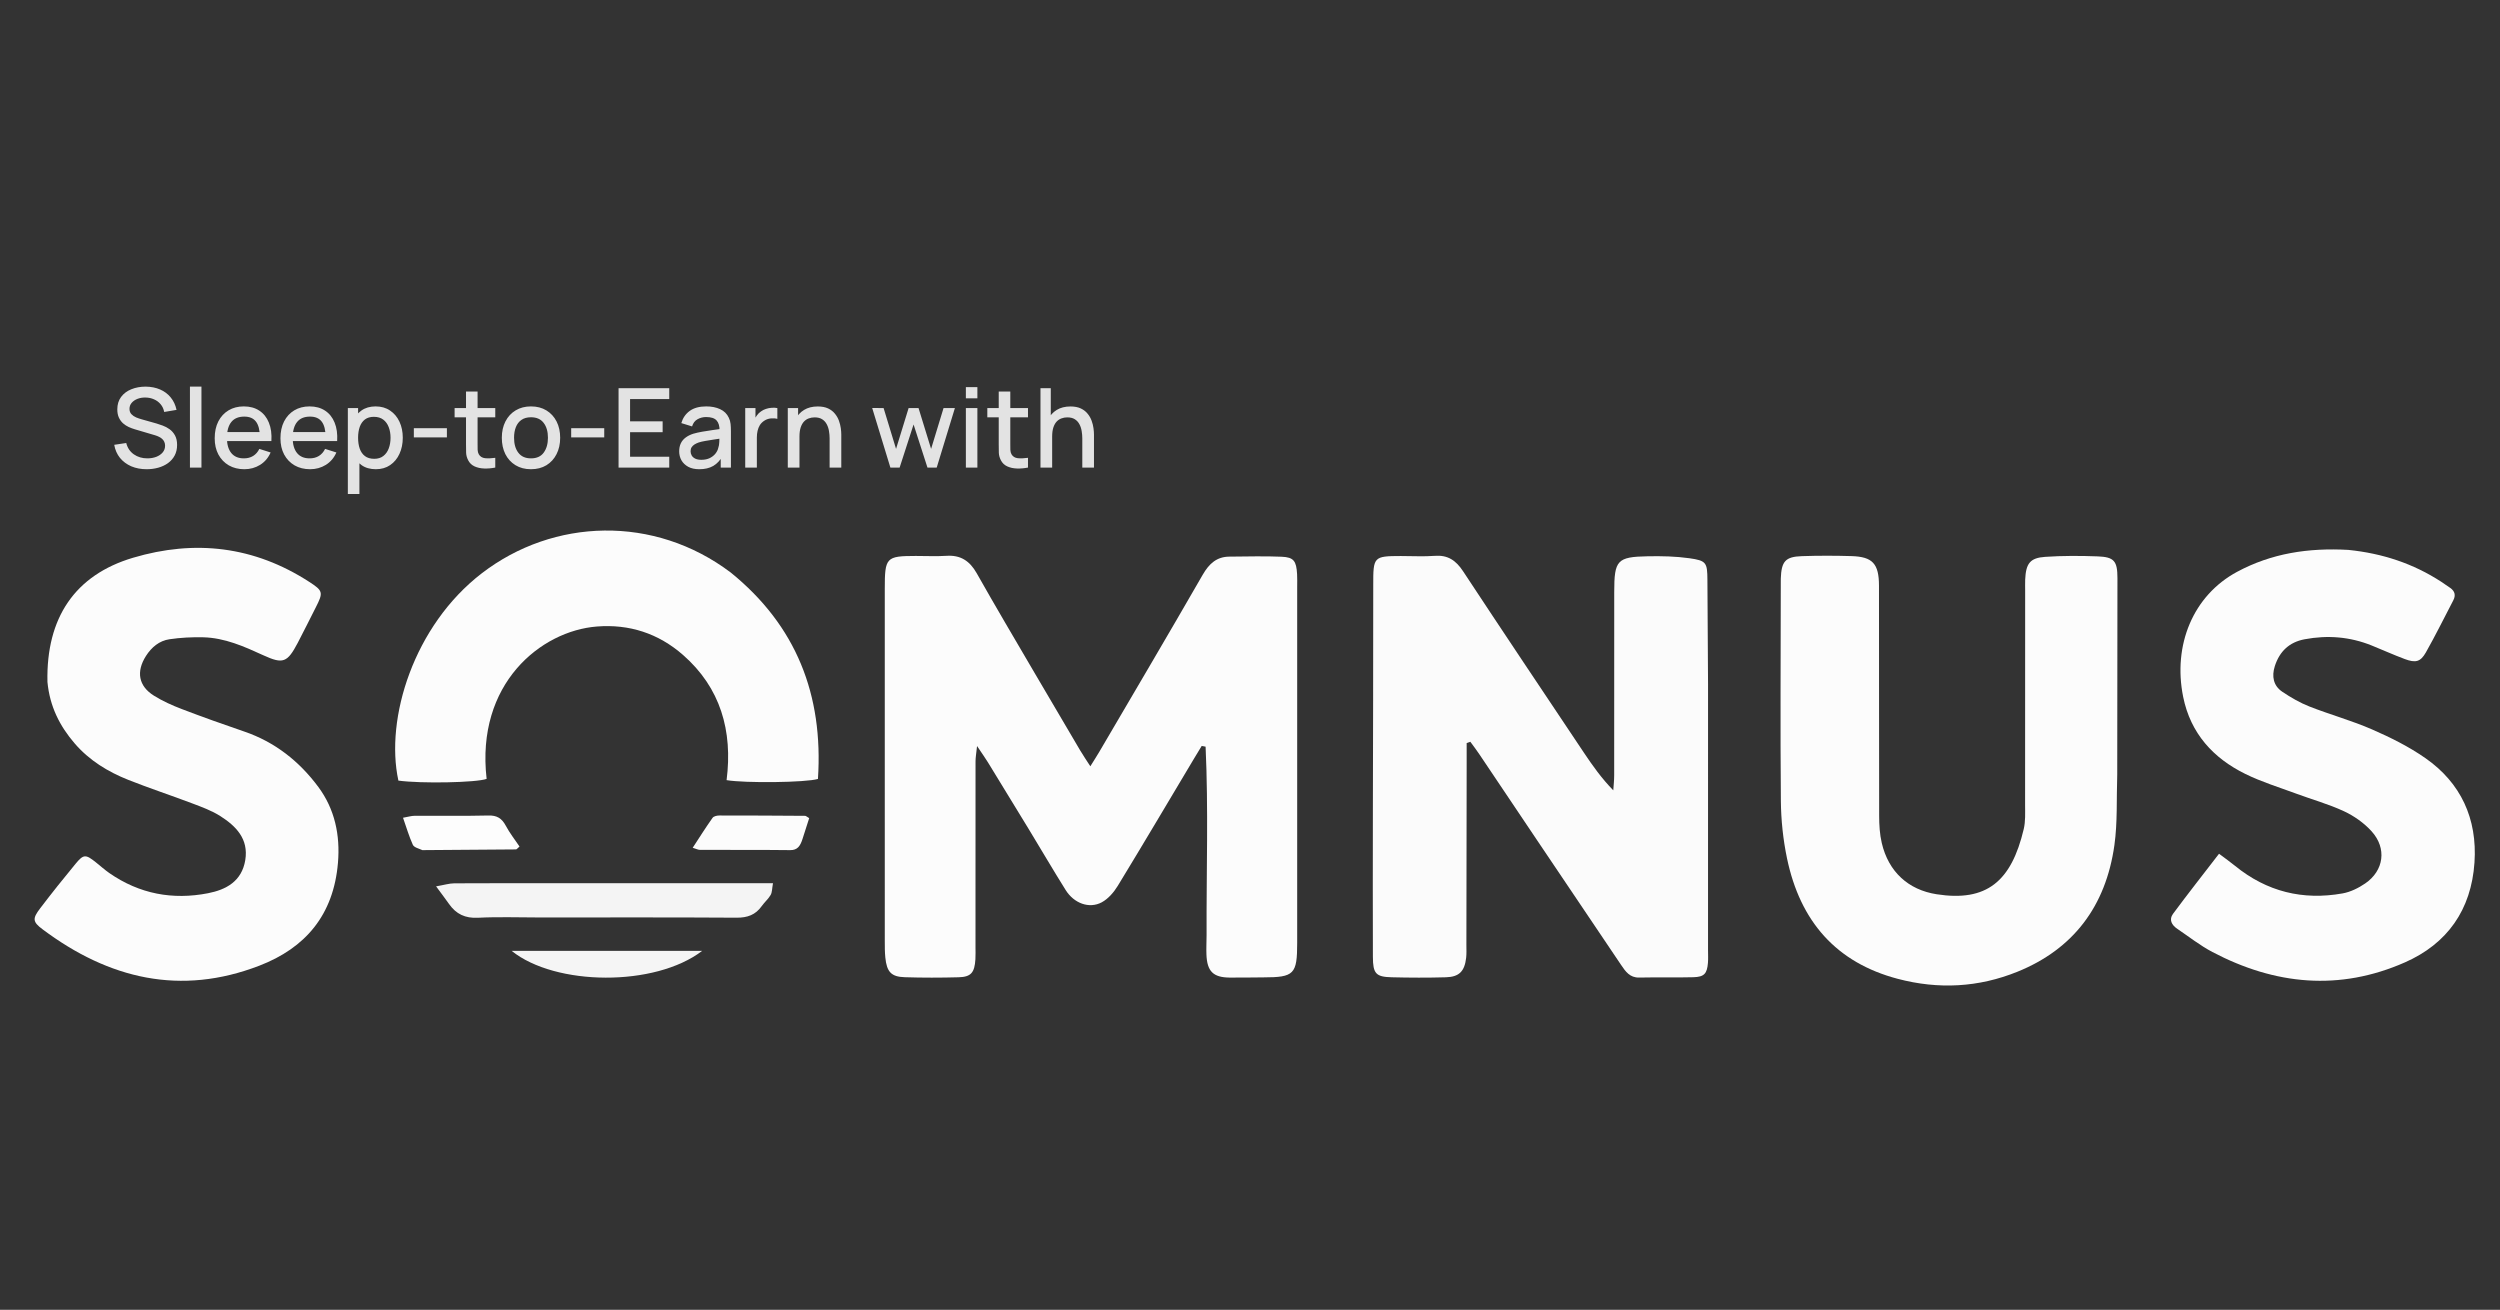
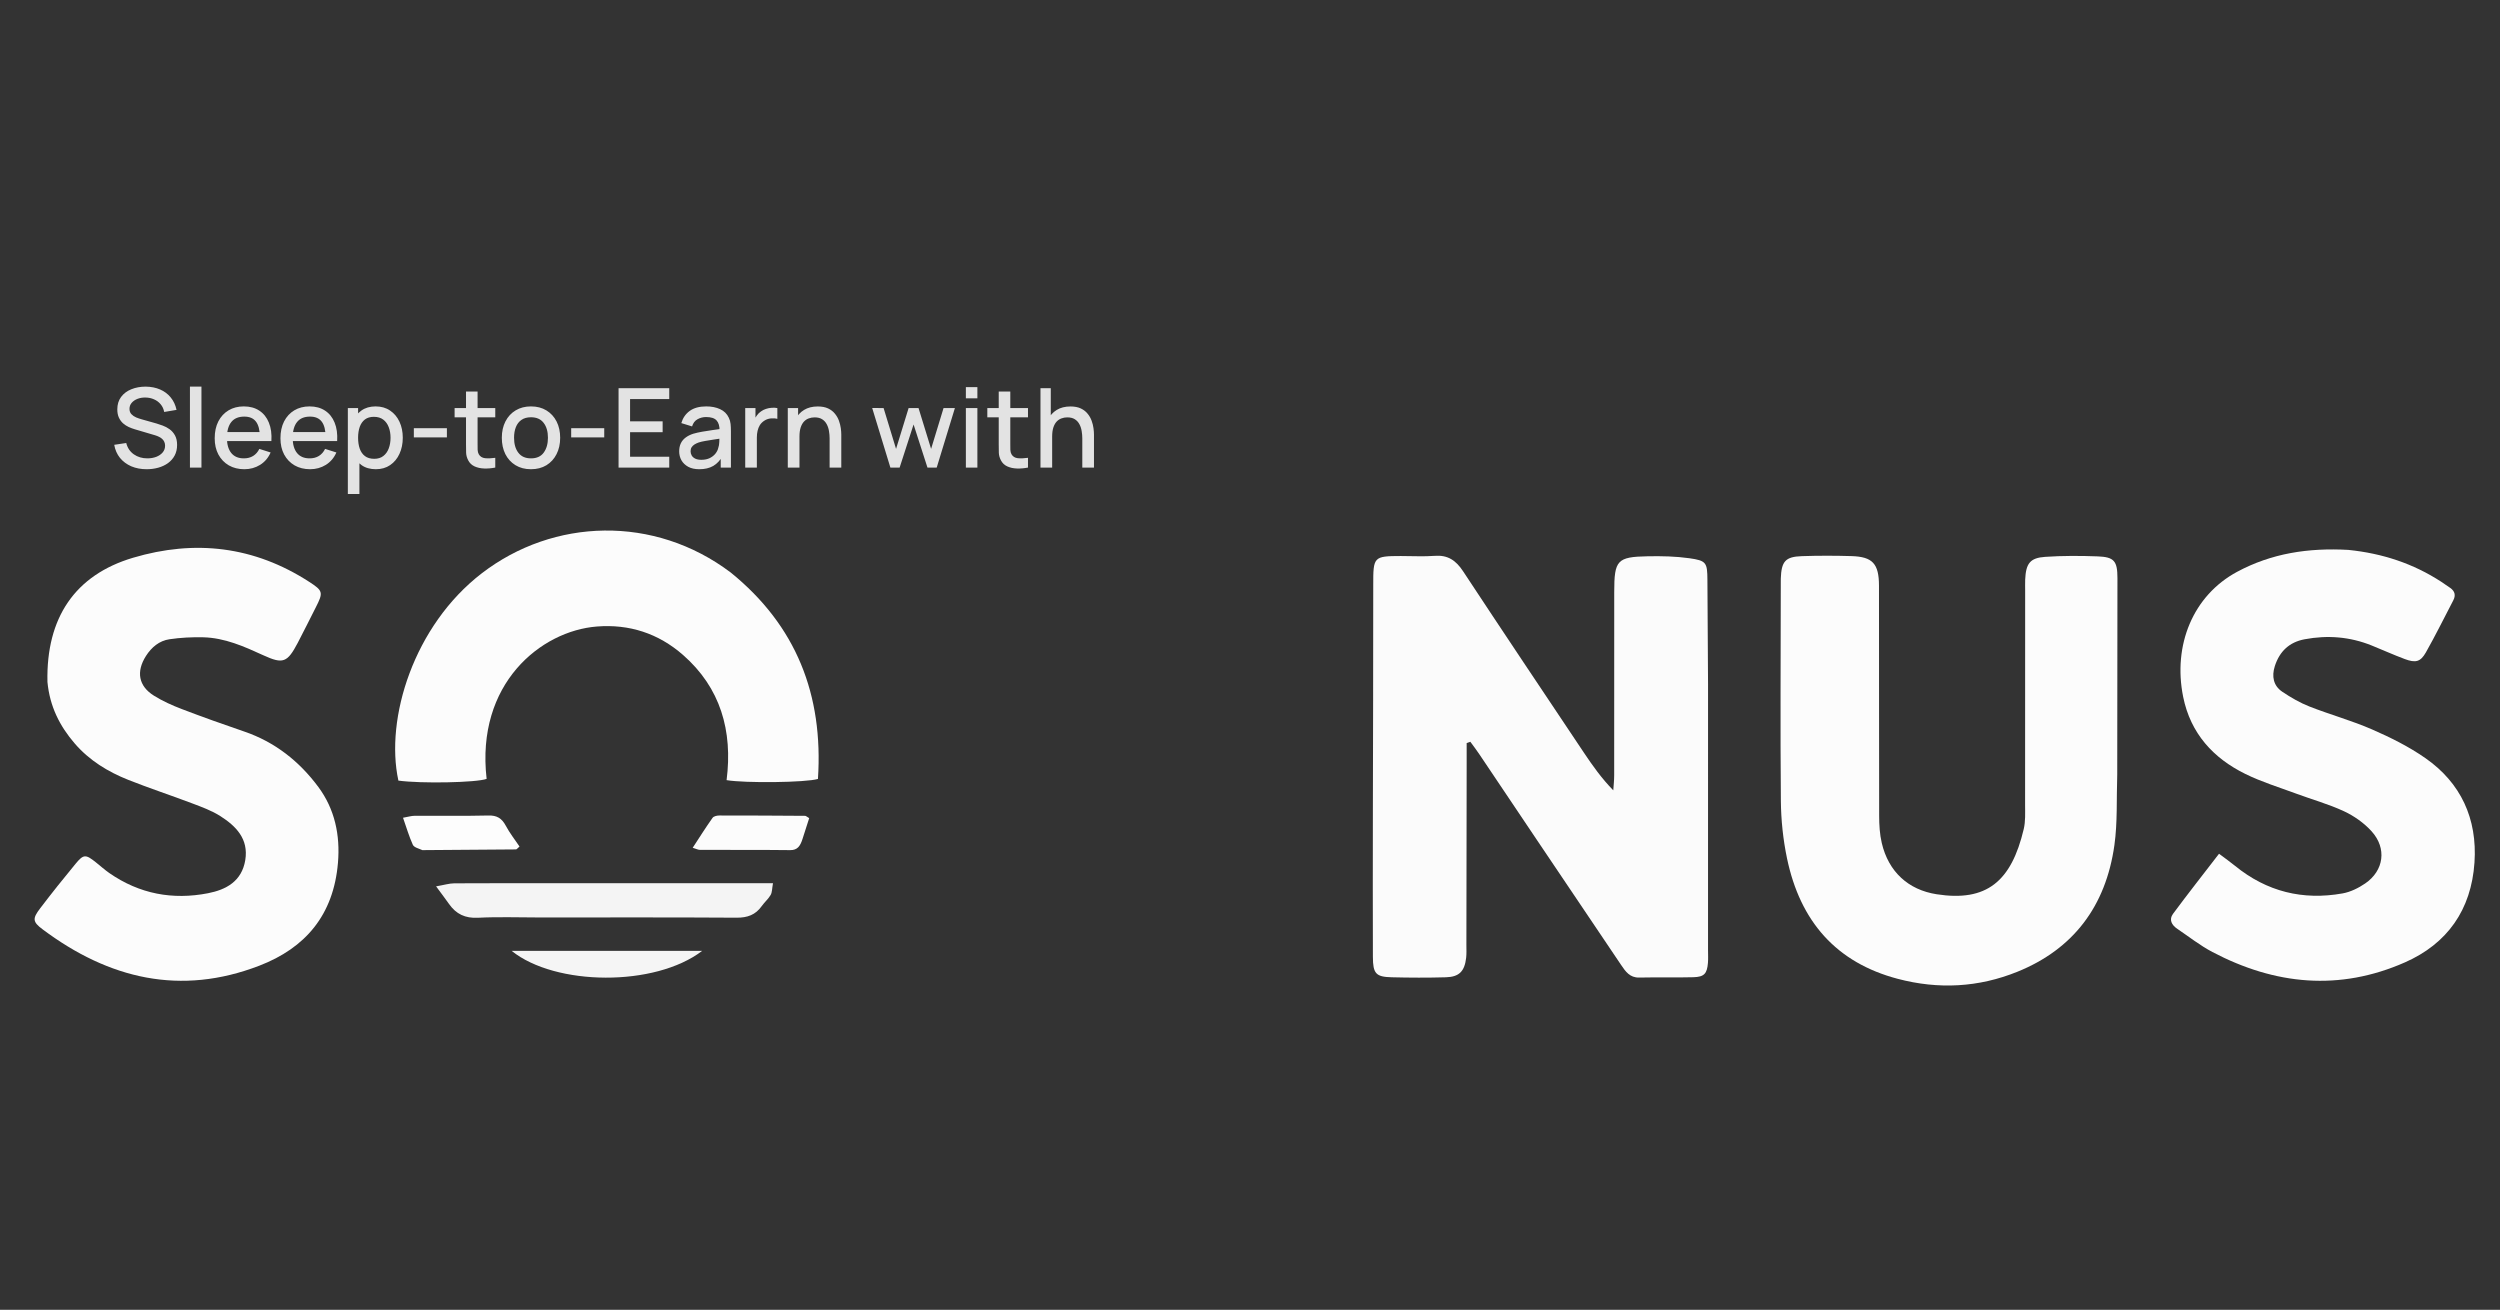
<svg xmlns="http://www.w3.org/2000/svg" width="1588" height="832" viewBox="0 0 1588 832" fill="none">
  <rect x="0" y="0" width="1588" height="832" fill="#333333" stroke="none" />
  <path d="M93.17 298.05C89.553 298.05 86.287 297.432 83.37 296.195C80.477 294.935 78.085 293.15 76.195 290.84C74.328 288.507 73.115 285.742 72.555 282.545L80.185 281.39C80.955 284.47 82.565 286.873 85.015 288.6C87.465 290.303 90.323 291.155 93.59 291.155C95.62 291.155 97.487 290.84 99.19 290.21C100.893 289.557 102.258 288.635 103.285 287.445C104.335 286.232 104.86 284.785 104.86 283.105C104.86 282.195 104.697 281.39 104.37 280.69C104.067 279.99 103.635 279.383 103.075 278.87C102.538 278.333 101.873 277.878 101.08 277.505C100.31 277.108 99.458 276.77 98.525 276.49L85.61 272.675C84.35 272.302 83.067 271.823 81.76 271.24C80.453 270.633 79.252 269.852 78.155 268.895C77.082 267.915 76.207 266.713 75.53 265.29C74.853 263.843 74.515 262.093 74.515 260.04C74.515 256.937 75.308 254.312 76.895 252.165C78.505 249.995 80.675 248.362 83.405 247.265C86.135 246.145 89.192 245.585 92.575 245.585C95.982 245.632 99.027 246.238 101.71 247.405C104.417 248.572 106.657 250.252 108.43 252.445C110.227 254.615 111.463 257.252 112.14 260.355L104.3 261.685C103.95 259.795 103.203 258.173 102.06 256.82C100.917 255.443 99.517 254.393 97.86 253.67C96.203 252.923 94.407 252.538 92.47 252.515C90.603 252.468 88.888 252.748 87.325 253.355C85.785 253.962 84.548 254.813 83.615 255.91C82.705 257.007 82.25 258.267 82.25 259.69C82.25 261.09 82.658 262.222 83.475 263.085C84.292 263.948 85.295 264.637 86.485 265.15C87.698 265.64 88.9 266.048 90.09 266.375L99.4 269C100.567 269.327 101.885 269.77 103.355 270.33C104.848 270.867 106.283 271.625 107.66 272.605C109.06 273.585 110.215 274.892 111.125 276.525C112.035 278.135 112.49 280.165 112.49 282.615C112.49 285.158 111.977 287.398 110.95 289.335C109.923 291.248 108.512 292.858 106.715 294.165C104.942 295.448 102.888 296.417 100.555 297.07C98.222 297.723 95.76 298.05 93.17 298.05ZM120.649 297V245.55H127.964V297H120.649ZM155.239 298.05C151.483 298.05 148.181 297.233 145.334 295.6C142.511 293.943 140.306 291.645 138.719 288.705C137.156 285.742 136.374 282.312 136.374 278.415C136.374 274.285 137.144 270.703 138.684 267.67C140.248 264.637 142.418 262.292 145.194 260.635C147.971 258.978 151.203 258.15 154.889 258.15C158.739 258.15 162.018 259.048 164.724 260.845C167.431 262.618 169.449 265.15 170.779 268.44C172.133 271.73 172.669 275.638 172.389 280.165H165.074V277.505C165.028 273.118 164.188 269.875 162.554 267.775C160.944 265.675 158.483 264.625 155.169 264.625C151.506 264.625 148.753 265.78 146.909 268.09C145.066 270.4 144.144 273.737 144.144 278.1C144.144 282.253 145.066 285.473 146.909 287.76C148.753 290.023 151.413 291.155 154.889 291.155C157.176 291.155 159.148 290.642 160.804 289.615C162.484 288.565 163.791 287.072 164.724 285.135L171.899 287.41C170.429 290.793 168.201 293.418 165.214 295.285C162.228 297.128 158.903 298.05 155.239 298.05ZM141.764 280.165V274.46H168.749V280.165H141.764ZM197.007 298.05C193.25 298.05 189.948 297.233 187.102 295.6C184.278 293.943 182.073 291.645 180.487 288.705C178.923 285.742 178.142 282.312 178.142 278.415C178.142 274.285 178.912 270.703 180.452 267.67C182.015 264.637 184.185 262.292 186.962 260.635C189.738 258.978 192.97 258.15 196.657 258.15C200.507 258.15 203.785 259.048 206.492 260.845C209.198 262.618 211.217 265.15 212.547 268.44C213.9 271.73 214.437 275.638 214.157 280.165H206.842V277.505C206.795 273.118 205.955 269.875 204.322 267.775C202.712 265.675 200.25 264.625 196.937 264.625C193.273 264.625 190.52 265.78 188.677 268.09C186.833 270.4 185.912 273.737 185.912 278.1C185.912 282.253 186.833 285.473 188.677 287.76C190.52 290.023 193.18 291.155 196.657 291.155C198.943 291.155 200.915 290.642 202.572 289.615C204.252 288.565 205.558 287.072 206.492 285.135L213.667 287.41C212.197 290.793 209.968 293.418 206.982 295.285C203.995 297.128 200.67 298.05 197.007 298.05ZM183.532 280.165V274.46H210.517V280.165H183.532ZM238.729 298.05C235.112 298.05 232.079 297.175 229.629 295.425C227.179 293.652 225.324 291.26 224.064 288.25C222.804 285.24 222.174 281.845 222.174 278.065C222.174 274.285 222.792 270.89 224.029 267.88C225.289 264.87 227.132 262.502 229.559 260.775C232.009 259.025 235.019 258.15 238.589 258.15C242.136 258.15 245.192 259.025 247.759 260.775C250.349 262.502 252.344 264.87 253.744 267.88C255.144 270.867 255.844 274.262 255.844 278.065C255.844 281.845 255.144 285.252 253.744 288.285C252.367 291.295 250.396 293.675 247.829 295.425C245.286 297.175 242.252 298.05 238.729 298.05ZM220.949 313.8V259.2H227.459V286.395H228.299V313.8H220.949ZM237.714 291.435C240.047 291.435 241.972 290.84 243.489 289.65C245.029 288.46 246.172 286.862 246.919 284.855C247.689 282.825 248.074 280.562 248.074 278.065C248.074 275.592 247.689 273.352 246.919 271.345C246.172 269.338 245.017 267.74 243.454 266.55C241.891 265.36 239.896 264.765 237.469 264.765C235.182 264.765 233.292 265.325 231.799 266.445C230.329 267.565 229.232 269.128 228.509 271.135C227.809 273.142 227.459 275.452 227.459 278.065C227.459 280.678 227.809 282.988 228.509 284.995C229.209 287.002 230.317 288.577 231.834 289.72C233.351 290.863 235.311 291.435 237.714 291.435ZM262.872 277.855V271.975H283.872V277.855H262.872ZM314.596 297C312.216 297.467 309.883 297.665 307.596 297.595C305.31 297.525 303.268 297.082 301.471 296.265C299.675 295.448 298.321 294.165 297.411 292.415C296.595 290.852 296.151 289.265 296.081 287.655C296.035 286.022 296.011 284.178 296.011 282.125V248.7H303.361V281.775C303.361 283.292 303.373 284.61 303.396 285.73C303.443 286.85 303.688 287.795 304.131 288.565C304.971 290.012 306.301 290.84 308.121 291.05C309.965 291.237 312.123 291.155 314.596 290.805V297ZM288.766 265.08V259.2H314.596V265.08H288.766ZM337.272 298.05C333.492 298.05 330.214 297.198 327.437 295.495C324.66 293.792 322.514 291.447 320.997 288.46C319.504 285.45 318.757 281.985 318.757 278.065C318.757 274.122 319.527 270.657 321.067 267.67C322.607 264.66 324.765 262.327 327.542 260.67C330.319 258.99 333.562 258.15 337.272 258.15C341.052 258.15 344.33 259.002 347.107 260.705C349.884 262.408 352.03 264.753 353.547 267.74C355.064 270.727 355.822 274.168 355.822 278.065C355.822 282.008 355.052 285.485 353.512 288.495C351.995 291.482 349.849 293.827 347.072 295.53C344.295 297.21 341.029 298.05 337.272 298.05ZM337.272 291.155C340.889 291.155 343.584 289.942 345.357 287.515C347.154 285.065 348.052 281.915 348.052 278.065C348.052 274.122 347.142 270.972 345.322 268.615C343.525 266.235 340.842 265.045 337.272 265.045C334.822 265.045 332.804 265.605 331.217 266.725C329.63 267.822 328.452 269.35 327.682 271.31C326.912 273.247 326.527 275.498 326.527 278.065C326.527 282.032 327.437 285.205 329.257 287.585C331.077 289.965 333.749 291.155 337.272 291.155ZM362.813 277.855V271.975H383.813V277.855H362.813ZM392.908 297V246.6H425.108V253.495H400.223V267.635H420.908V274.53H400.223V290.105H425.108V297H392.908ZM444.188 298.05C441.388 298.05 439.043 297.537 437.153 296.51C435.263 295.46 433.828 294.083 432.848 292.38C431.892 290.653 431.413 288.763 431.413 286.71C431.413 284.797 431.752 283.117 432.428 281.67C433.105 280.223 434.108 278.998 435.438 277.995C436.768 276.968 438.402 276.14 440.338 275.51C442.018 275.02 443.92 274.588 446.043 274.215C448.167 273.842 450.395 273.492 452.728 273.165C455.085 272.838 457.418 272.512 459.728 272.185L457.068 273.655C457.115 270.692 456.485 268.498 455.178 267.075C453.895 265.628 451.678 264.905 448.528 264.905C446.545 264.905 444.725 265.372 443.068 266.305C441.412 267.215 440.257 268.732 439.603 270.855L432.778 268.755C433.712 265.512 435.485 262.933 438.098 261.02C440.735 259.107 444.235 258.15 448.598 258.15C451.982 258.15 454.922 258.733 457.418 259.9C459.938 261.043 461.782 262.863 462.948 265.36C463.555 266.597 463.928 267.903 464.068 269.28C464.208 270.657 464.278 272.138 464.278 273.725V297H457.803V288.355L459.063 289.475C457.5 292.368 455.505 294.527 453.078 295.95C450.675 297.35 447.712 298.05 444.188 298.05ZM445.483 292.065C447.56 292.065 449.345 291.703 450.838 290.98C452.332 290.233 453.533 289.288 454.443 288.145C455.353 287.002 455.948 285.812 456.228 284.575C456.625 283.455 456.847 282.195 456.893 280.795C456.963 279.395 456.998 278.275 456.998 277.435L459.378 278.31C457.068 278.66 454.968 278.975 453.078 279.255C451.188 279.535 449.473 279.815 447.933 280.095C446.417 280.352 445.063 280.667 443.873 281.04C442.87 281.39 441.972 281.81 441.178 282.3C440.408 282.79 439.79 283.385 439.323 284.085C438.88 284.785 438.658 285.637 438.658 286.64C438.658 287.62 438.903 288.53 439.393 289.37C439.883 290.187 440.63 290.84 441.633 291.33C442.637 291.82 443.92 292.065 445.483 292.065ZM473.367 297V259.2H479.877V268.37L478.967 267.18C479.433 265.967 480.04 264.858 480.787 263.855C481.533 262.828 482.397 261.988 483.377 261.335C484.333 260.635 485.395 260.098 486.562 259.725C487.752 259.328 488.965 259.095 490.202 259.025C491.438 258.932 492.628 258.99 493.772 259.2V266.06C492.535 265.733 491.158 265.64 489.642 265.78C488.148 265.92 486.772 266.398 485.512 267.215C484.322 267.985 483.377 268.918 482.677 270.015C482 271.112 481.51 272.337 481.207 273.69C480.903 275.02 480.752 276.432 480.752 277.925V297H473.367ZM526.967 297V278.415C526.967 276.945 526.839 275.44 526.582 273.9C526.349 272.337 525.882 270.89 525.182 269.56C524.505 268.23 523.537 267.157 522.277 266.34C521.04 265.523 519.419 265.115 517.412 265.115C516.105 265.115 514.869 265.337 513.702 265.78C512.535 266.2 511.509 266.888 510.622 267.845C509.759 268.802 509.07 270.062 508.557 271.625C508.067 273.188 507.822 275.09 507.822 277.33L503.272 275.615C503.272 272.185 503.914 269.163 505.197 266.55C506.48 263.913 508.324 261.86 510.727 260.39C513.13 258.92 516.035 258.185 519.442 258.185C522.055 258.185 524.249 258.605 526.022 259.445C527.795 260.285 529.23 261.393 530.327 262.77C531.447 264.123 532.299 265.605 532.882 267.215C533.465 268.825 533.862 270.4 534.072 271.94C534.282 273.48 534.387 274.833 534.387 276V297H526.967ZM500.402 297V259.2H506.947V270.12H507.822V297H500.402ZM565.567 297L554.017 259.165L561.262 259.2L569.172 285.135L577.152 259.2H583.452L591.432 285.135L599.342 259.2H606.552L595.002 297H589.122L580.302 269.63L571.447 297H565.567ZM613.52 253.005V245.9H620.835V253.005H613.52ZM613.52 297V259.2H620.835V297H613.52ZM652.975 297C650.595 297.467 648.262 297.665 645.975 297.595C643.689 297.525 641.647 297.082 639.85 296.265C638.054 295.448 636.7 294.165 635.79 292.415C634.974 290.852 634.53 289.265 634.46 287.655C634.414 286.022 634.39 284.178 634.39 282.125V248.7H641.74V281.775C641.74 283.292 641.752 284.61 641.775 285.73C641.822 286.85 642.067 287.795 642.51 288.565C643.35 290.012 644.68 290.84 646.5 291.05C648.344 291.237 650.502 291.155 652.975 290.805V297ZM627.145 265.08V259.2H652.975V265.08H627.145ZM687.475 297V278.415C687.475 276.945 687.347 275.44 687.09 273.9C686.857 272.337 686.39 270.89 685.69 269.56C685.013 268.23 684.045 267.157 682.785 266.34C681.548 265.523 679.927 265.115 677.92 265.115C676.613 265.115 675.377 265.337 674.21 265.78C673.043 266.2 672.017 266.888 671.13 267.845C670.267 268.802 669.578 270.062 669.065 271.625C668.575 273.188 668.33 275.09 668.33 277.33L663.78 275.615C663.78 272.185 664.422 269.163 665.705 266.55C666.988 263.913 668.832 261.86 671.235 260.39C673.638 258.92 676.543 258.185 679.95 258.185C682.563 258.185 684.757 258.605 686.53 259.445C688.303 260.285 689.738 261.393 690.835 262.77C691.955 264.123 692.807 265.605 693.39 267.215C693.973 268.825 694.37 270.4 694.58 271.94C694.79 273.48 694.895 274.833 694.895 276V297H687.475ZM660.91 297V246.6H667.455V273.795H668.33V297H660.91Z" fill="white" fill-opacity="0.86" />
-   <path d="M766.418 594.089C766.271 553.48 767.617 513.842 765.79 474.275C764.966 474.124 764.142 473.973 763.318 473.821C761.636 476.598 759.938 479.364 758.273 482.152C742.222 509.025 726.294 535.978 710.008 562.694C707.495 566.815 703.896 570.964 699.837 573.147C691.897 577.417 682.208 573.825 676.907 565.357C668.878 552.531 661.23 539.445 653.368 526.504C644.807 512.413 636.204 498.349 627.576 484.303C625.849 481.492 623.924 478.813 620.623 473.881C620.125 478.723 619.662 481.145 619.659 483.568C619.617 522.777 619.633 561.987 619.633 601.197C619.633 603.924 619.748 606.661 619.576 609.377C619.041 617.823 616.795 620.544 608.919 620.761C597.511 621.076 586.08 621.095 574.675 620.726C566.068 620.448 563.284 617.327 562.361 608.235C562.018 604.857 562.016 601.43 562.015 598.026C561.998 523.357 561.995 448.688 562.009 374.019C562.012 354.031 562.84 353.18 581.665 353.142C588.19 353.129 594.735 353.48 601.234 353.058C610.054 352.485 615.926 356.186 620.418 364.146C632.336 385.268 644.699 406.116 656.934 427.042C666.621 443.609 676.361 460.142 686.122 476.661C687.968 479.784 690.026 482.771 692.579 486.744C694.853 483.085 696.609 480.397 698.234 477.624C720.193 440.155 742.281 402.767 763.947 365.112C768.049 357.983 772.908 353.62 780.904 353.574C791.986 353.51 803.083 353.159 814.145 353.638C821.796 353.969 823.428 356.338 823.908 364.645C824.065 367.363 823.974 370.098 823.974 372.826C823.976 448.177 823.98 523.528 823.973 598.879C823.972 618.881 822.06 620.805 802.499 620.831C795.323 620.84 788.144 621.055 780.97 620.96C770.571 620.822 766.754 616.984 766.33 606.339C766.181 602.598 766.378 598.842 766.418 594.089Z" fill="#FCFCFC" />
  <path d="M1084.95 434.699C1084.95 491.61 1084.95 547.499 1084.94 603.387C1084.94 606.114 1085.1 608.854 1084.89 611.563C1084.34 618.458 1082.51 620.551 1075.66 620.73C1064.17 621.029 1052.67 620.702 1041.19 620.947C1035.27 621.074 1032.53 617.111 1029.65 612.828C1012.01 586.57 994.296 560.364 976.633 534.122C964.231 515.696 951.883 497.232 939.481 478.806C937.727 476.199 935.805 473.715 933.96 471.174C933.182 471.446 932.403 471.719 931.625 471.992C931.625 476.243 931.63 480.494 931.624 484.745C931.57 523.25 931.516 561.755 931.454 600.259C931.45 602.984 931.614 605.739 931.3 608.429C930.305 616.964 926.893 620.526 918.442 620.77C906.963 621.102 895.463 621.051 883.982 620.765C873.938 620.514 872.095 618.457 872.06 607.742C871.961 577.754 872.005 547.765 872.048 517.776C872.12 469.048 872.329 420.321 872.285 371.593C872.268 353.692 872.46 353.218 889.751 353.187C896.974 353.174 904.227 353.617 911.411 353.071C919.589 352.45 924.78 355.924 929.331 362.833C954.702 401.346 980.387 439.636 1006.01 477.967C1011.54 486.228 1017.26 494.345 1024.76 502.021C1024.96 498.855 1025.33 495.689 1025.33 492.523C1025.37 453.674 1025.34 414.825 1025.36 375.975C1025.37 355.841 1027.18 353.717 1046.62 353.347C1055.44 353.18 1064.36 353.364 1073.07 354.589C1083.88 356.109 1084.47 357.389 1084.55 368.263C1084.71 390.067 1084.82 411.872 1084.95 434.699Z" fill="#FBFBFB" />
  <path d="M1344.87 491.947C1344.35 507.6 1345.09 522.422 1343.07 536.824C1337.62 575.748 1316.83 602.932 1281.53 617.224C1256.79 627.245 1231.34 628.587 1205.43 621.747C1166.51 611.476 1143.48 585.417 1135.1 545.177C1132.62 533.279 1131.32 520.898 1131.21 508.721C1130.8 463.051 1131.11 417.373 1131.15 371.698C1131.15 370.334 1131.12 368.97 1131.16 367.608C1131.55 356.539 1134.02 353.62 1144.6 353.266C1155.06 352.915 1165.56 352.919 1176.02 353.233C1189.45 353.636 1193.51 358.016 1193.53 372.038C1193.62 420.781 1193.51 469.526 1193.64 518.269C1193.65 524.007 1194 529.906 1195.29 535.45C1199.6 553.871 1212.26 565.235 1230.13 568.024C1261.92 572.988 1277.61 559.911 1285.49 526.577C1286.64 521.707 1286.34 516.41 1286.34 511.31C1286.4 465.978 1286.38 420.645 1286.38 375.312C1286.38 372.926 1286.3 370.536 1286.4 368.155C1286.85 357.937 1289.46 354.355 1299.14 353.706C1310.23 352.964 1321.4 352.999 1332.5 353.416C1342.91 353.806 1344.99 356.373 1345 367.193C1345.01 408.436 1344.92 449.68 1344.87 491.947Z" fill="#FCFCFC" />
  <path d="M1491.58 349.287C1513.38 351.501 1532.87 357.959 1550.69 369.546C1552.63 370.808 1554.54 372.133 1556.43 373.47C1559.33 375.514 1560.01 378.129 1558.31 381.377C1552.53 392.415 1547.03 403.621 1540.9 414.444C1537.47 420.488 1534.34 421.193 1527.46 418.615C1520.38 415.964 1513.47 412.826 1506.45 410C1492.65 404.441 1478.46 403.338 1463.91 406.059C1454.26 407.865 1448.01 413.648 1444.96 423.144C1442.89 429.605 1444.04 435.592 1449.69 439.386C1455.13 443.043 1460.92 446.409 1466.97 448.782C1480.12 453.947 1493.83 457.702 1506.77 463.347C1518.48 468.45 1530.15 474.269 1540.65 481.593C1563.08 497.245 1573.67 519.977 1571.79 547.883C1569.75 578.059 1554.42 599.465 1527.68 611.27C1486.01 629.668 1445.06 625.632 1405.28 604.694C1397.44 600.567 1390.33 594.933 1382.93 589.927C1379.48 587.593 1377.57 584.153 1380.3 580.469C1389.64 567.86 1399.34 555.534 1409.53 542.297C1413.52 545.303 1416.66 547.508 1419.63 549.933C1439.88 566.449 1462.85 571.998 1488.01 567.494C1493.01 566.6 1498.05 564.115 1502.33 561.198C1514.29 553.052 1516.25 538.836 1506.4 528.001C1501.6 522.722 1495.31 518.294 1488.91 515.31C1479.09 510.739 1468.56 507.834 1458.39 504.061C1447.61 500.063 1436.53 496.673 1426.23 491.604C1406.02 481.654 1391.46 466.044 1386.74 442.631C1380.12 409.776 1392.98 378.28 1421.05 363.197C1443 351.408 1466.34 347.895 1491.58 349.287Z" fill="#FCFCFC" />
  <path d="M30.137 433.16C29.243 392.309 47.75 365.193 84.542 354.274C123.818 342.617 161.409 346.904 196.508 369.655C205.172 375.271 205.445 376.311 200.586 385.805C196.747 393.307 193.05 400.891 189.124 408.343C182.517 420.885 179.793 421.968 167.352 416.266C155.055 410.629 142.715 405.117 129.051 404.808C121.911 404.646 114.682 405.004 107.62 406.053C101.253 406.999 96.272 411.06 92.689 416.712C86.392 426.641 87.977 435.757 97.73 441.859C103.278 445.33 109.35 448.051 115.442 450.381C128.601 455.413 141.874 460.137 155.194 464.691C174.462 471.277 190.022 483.439 202.225 499.901C212.592 513.886 216.165 530.334 214.677 548.011C211.873 581.338 193.917 602.146 164.776 613.39C114.783 632.681 69.237 621.892 27.049 590.305C20.683 585.538 20.542 583.502 25.471 577.026C32.779 567.427 40.3 557.996 47.973 548.711C53.109 542.495 54.397 542.582 60.905 547.758C63.76 550.029 66.48 552.509 69.463 554.578C88.635 567.877 109.715 571.748 132.125 567.385C143.604 565.149 153.575 559.825 155.793 546.363C158.03 532.795 149.776 524.657 139.966 518.392C134.479 514.888 128.195 512.623 122.093 510.307C108.616 505.192 94.914 500.709 81.517 495.384C68.6 490.249 56.748 483.065 47.379 472.162C38.014 461.263 31.611 448.849 30.137 433.16Z" fill="#FCFCFC" />
  <path d="M464.184 363.684C505.772 397.395 523.054 441.348 519.562 494.787C511.95 497.09 473.336 497.535 461.532 495.547C465.519 464.187 457.64 436.848 433.84 416.009C418.094 402.223 399.595 396.354 379.153 397.959C343.653 400.746 302.147 434.173 309.101 494.744C302.708 497.135 267.467 497.824 253.056 495.839C244.487 456.41 262.815 397.408 306.013 364.172C351.579 329.114 415.548 326.959 464.184 363.684Z" fill="#FCFCFC" />
  <path d="M431.369 561.015C451.507 561.016 470.665 561.016 491 561.016C490.389 564.372 490.498 566.758 489.515 568.475C488.043 571.046 485.647 573.027 483.924 575.47C479.917 581.152 474.726 582.963 467.905 582.918C426.177 582.643 384.446 582.78 342.716 582.779C329.676 582.779 316.612 582.291 303.603 582.959C295.558 583.372 289.749 580.684 285.189 574.158C282.969 570.982 280.608 567.912 277 563.015C282.11 562.132 285.339 561.11 288.573 561.09C311.394 560.95 334.215 561.015 357.036 561.015C381.487 561.015 405.938 561.015 431.369 561.015Z" fill="#F4F4F4" />
  <path d="M360.978 604C389.397 604 416.837 604 446 604C416.084 626.941 352.818 626.39 325 604C337.613 604 348.806 604 360.978 604Z" fill="#F5F5F5" />
  <path d="M509.785 532.822C508.309 537.512 506.469 540.052 501.946 539.999C482.84 539.778 463.73 539.914 444.622 539.843C443.437 539.839 442.255 539.18 440 538.505C444.463 531.693 448.37 525.463 452.607 519.505C453.382 518.415 455.502 518.004 457.002 518.002C475.134 517.982 493.266 518.09 511.397 518.219C511.956 518.223 512.512 518.821 514 519.678C512.712 523.678 511.366 527.857 509.785 532.822Z" fill="#FCFCFC" />
  <path d="M268.285 540C265.654 538.884 262.963 538.226 262.214 536.572C259.857 531.362 258.228 525.778 256 519.434C259.183 518.876 261.263 518.206 263.346 518.194C278.996 518.104 294.652 518.389 310.294 518.006C315.573 517.877 318.722 519.711 321.276 524.508C323.765 529.185 327.081 533.364 330 537.712C328.749 538.768 328.259 539.544 327.761 539.549C308.213 539.744 288.663 539.868 268.285 540Z" fill="#FDFDFD" />
</svg>